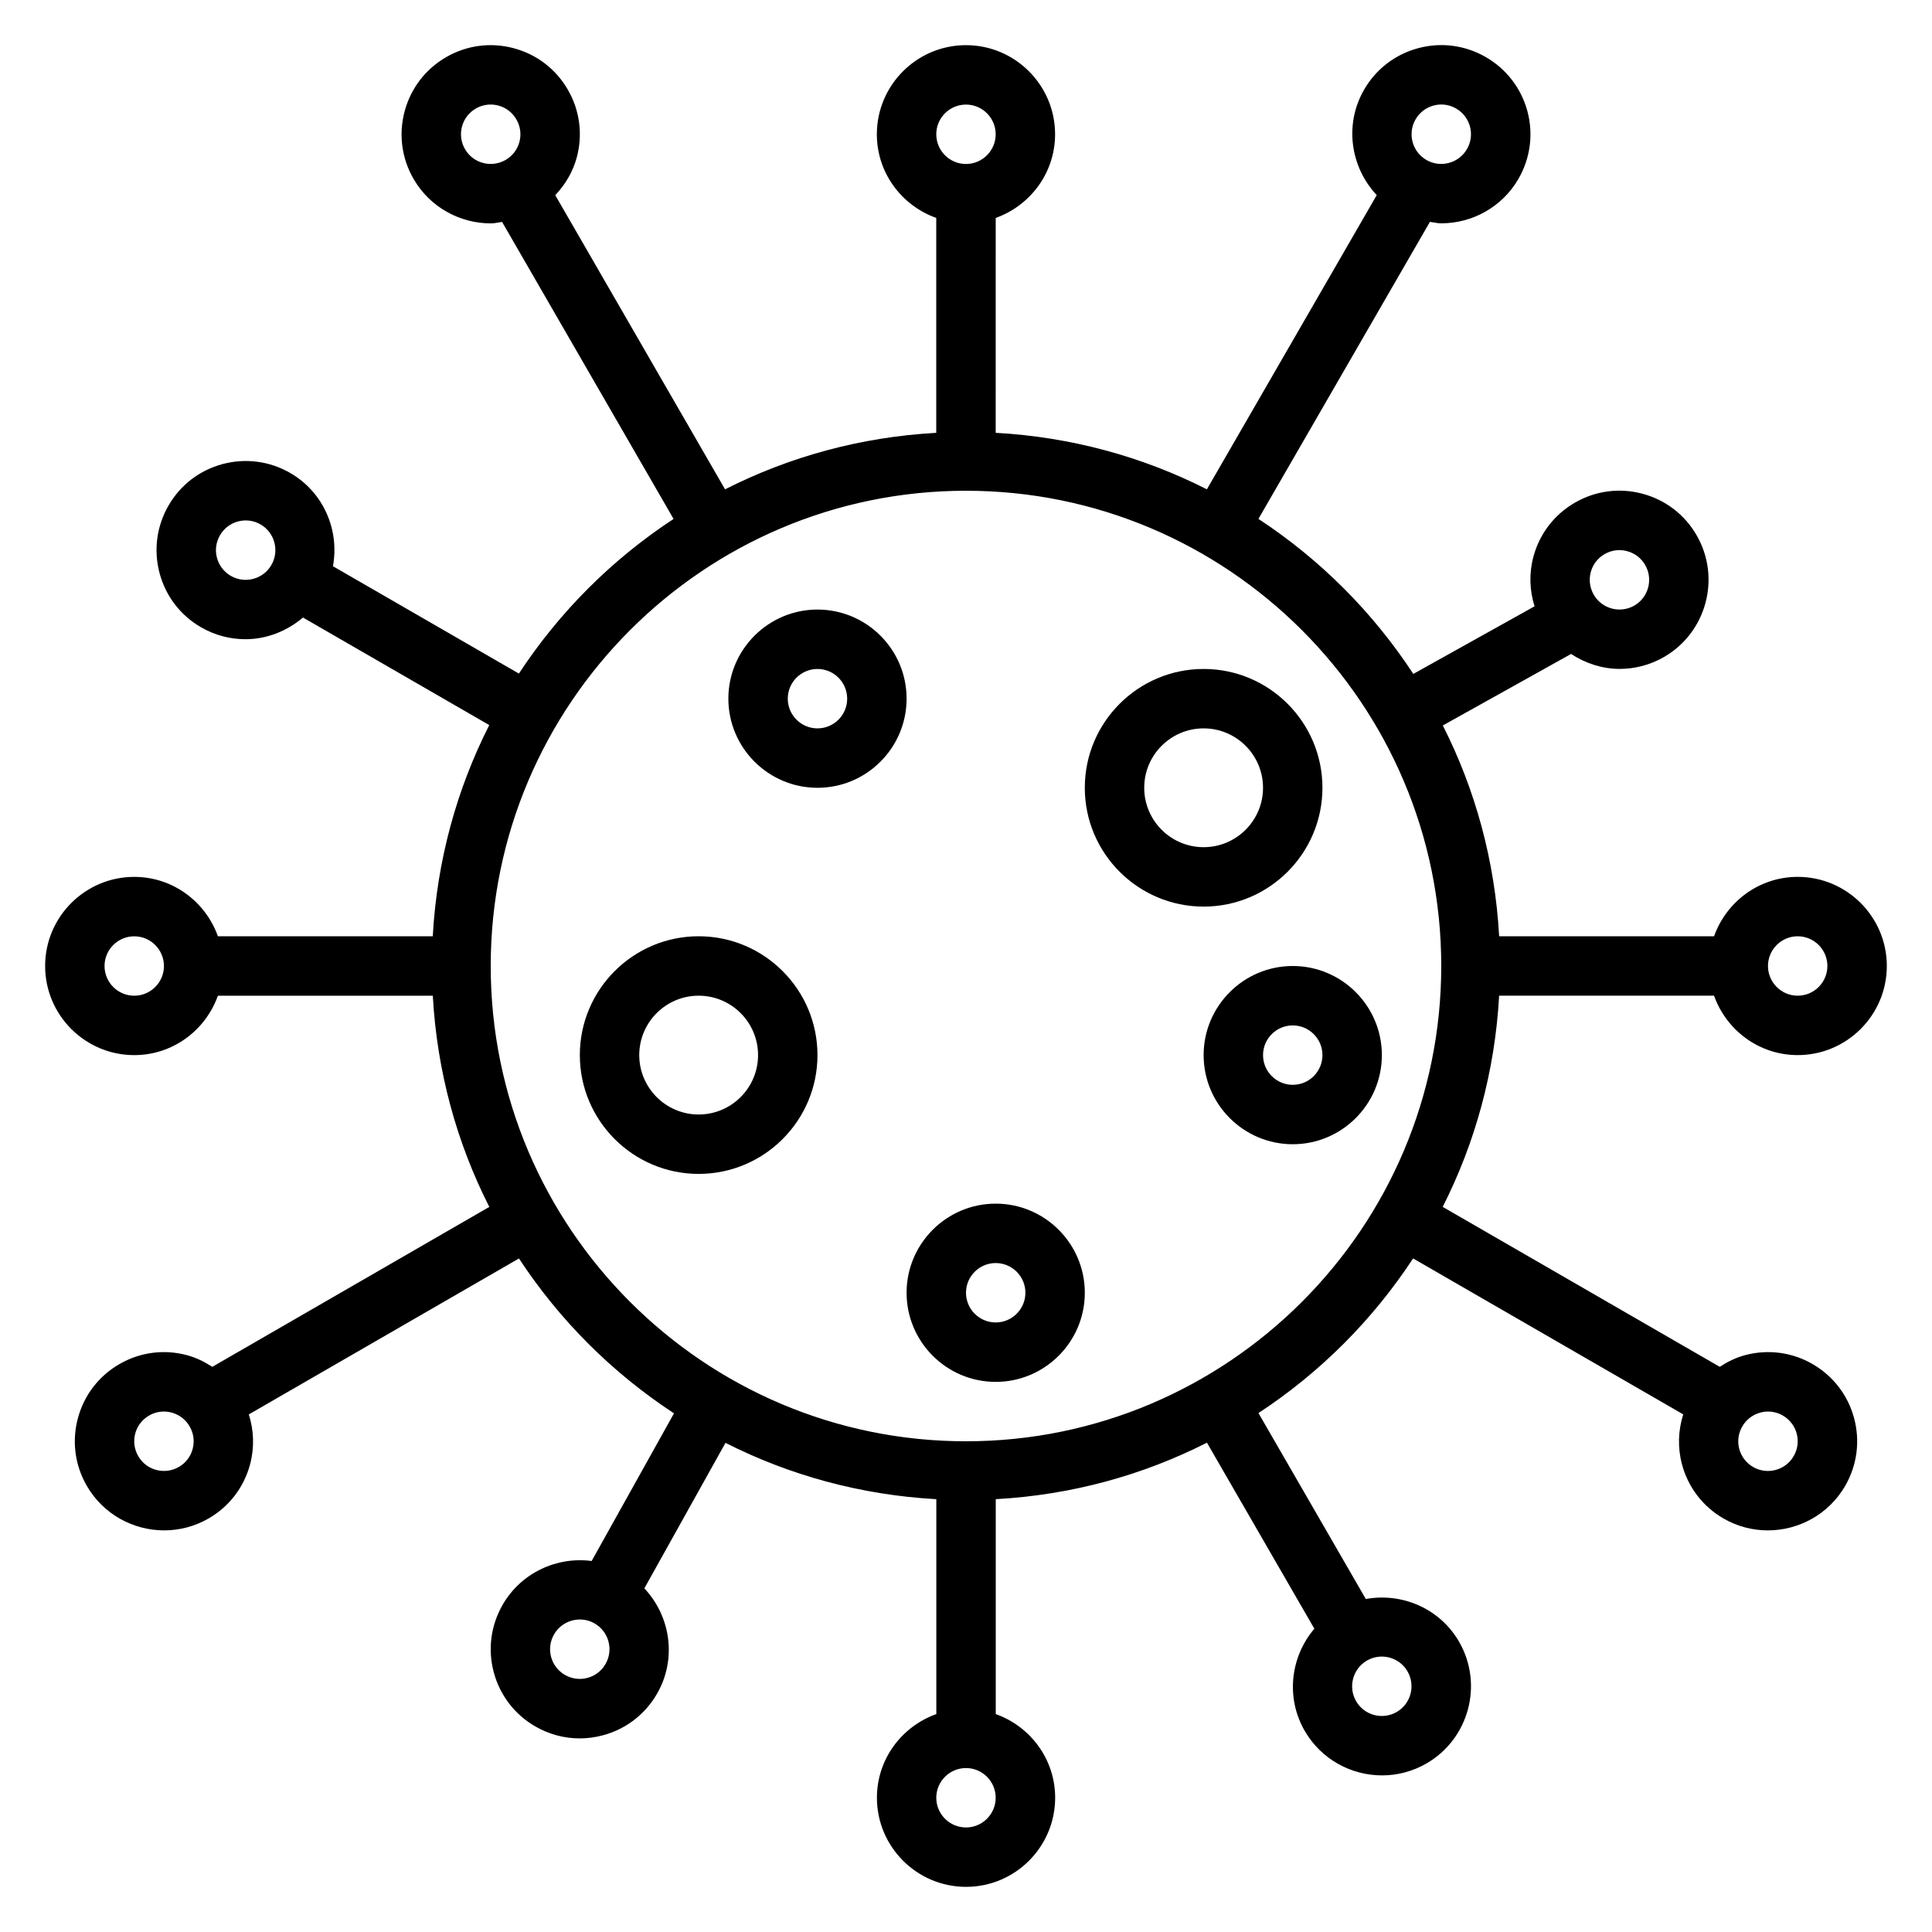
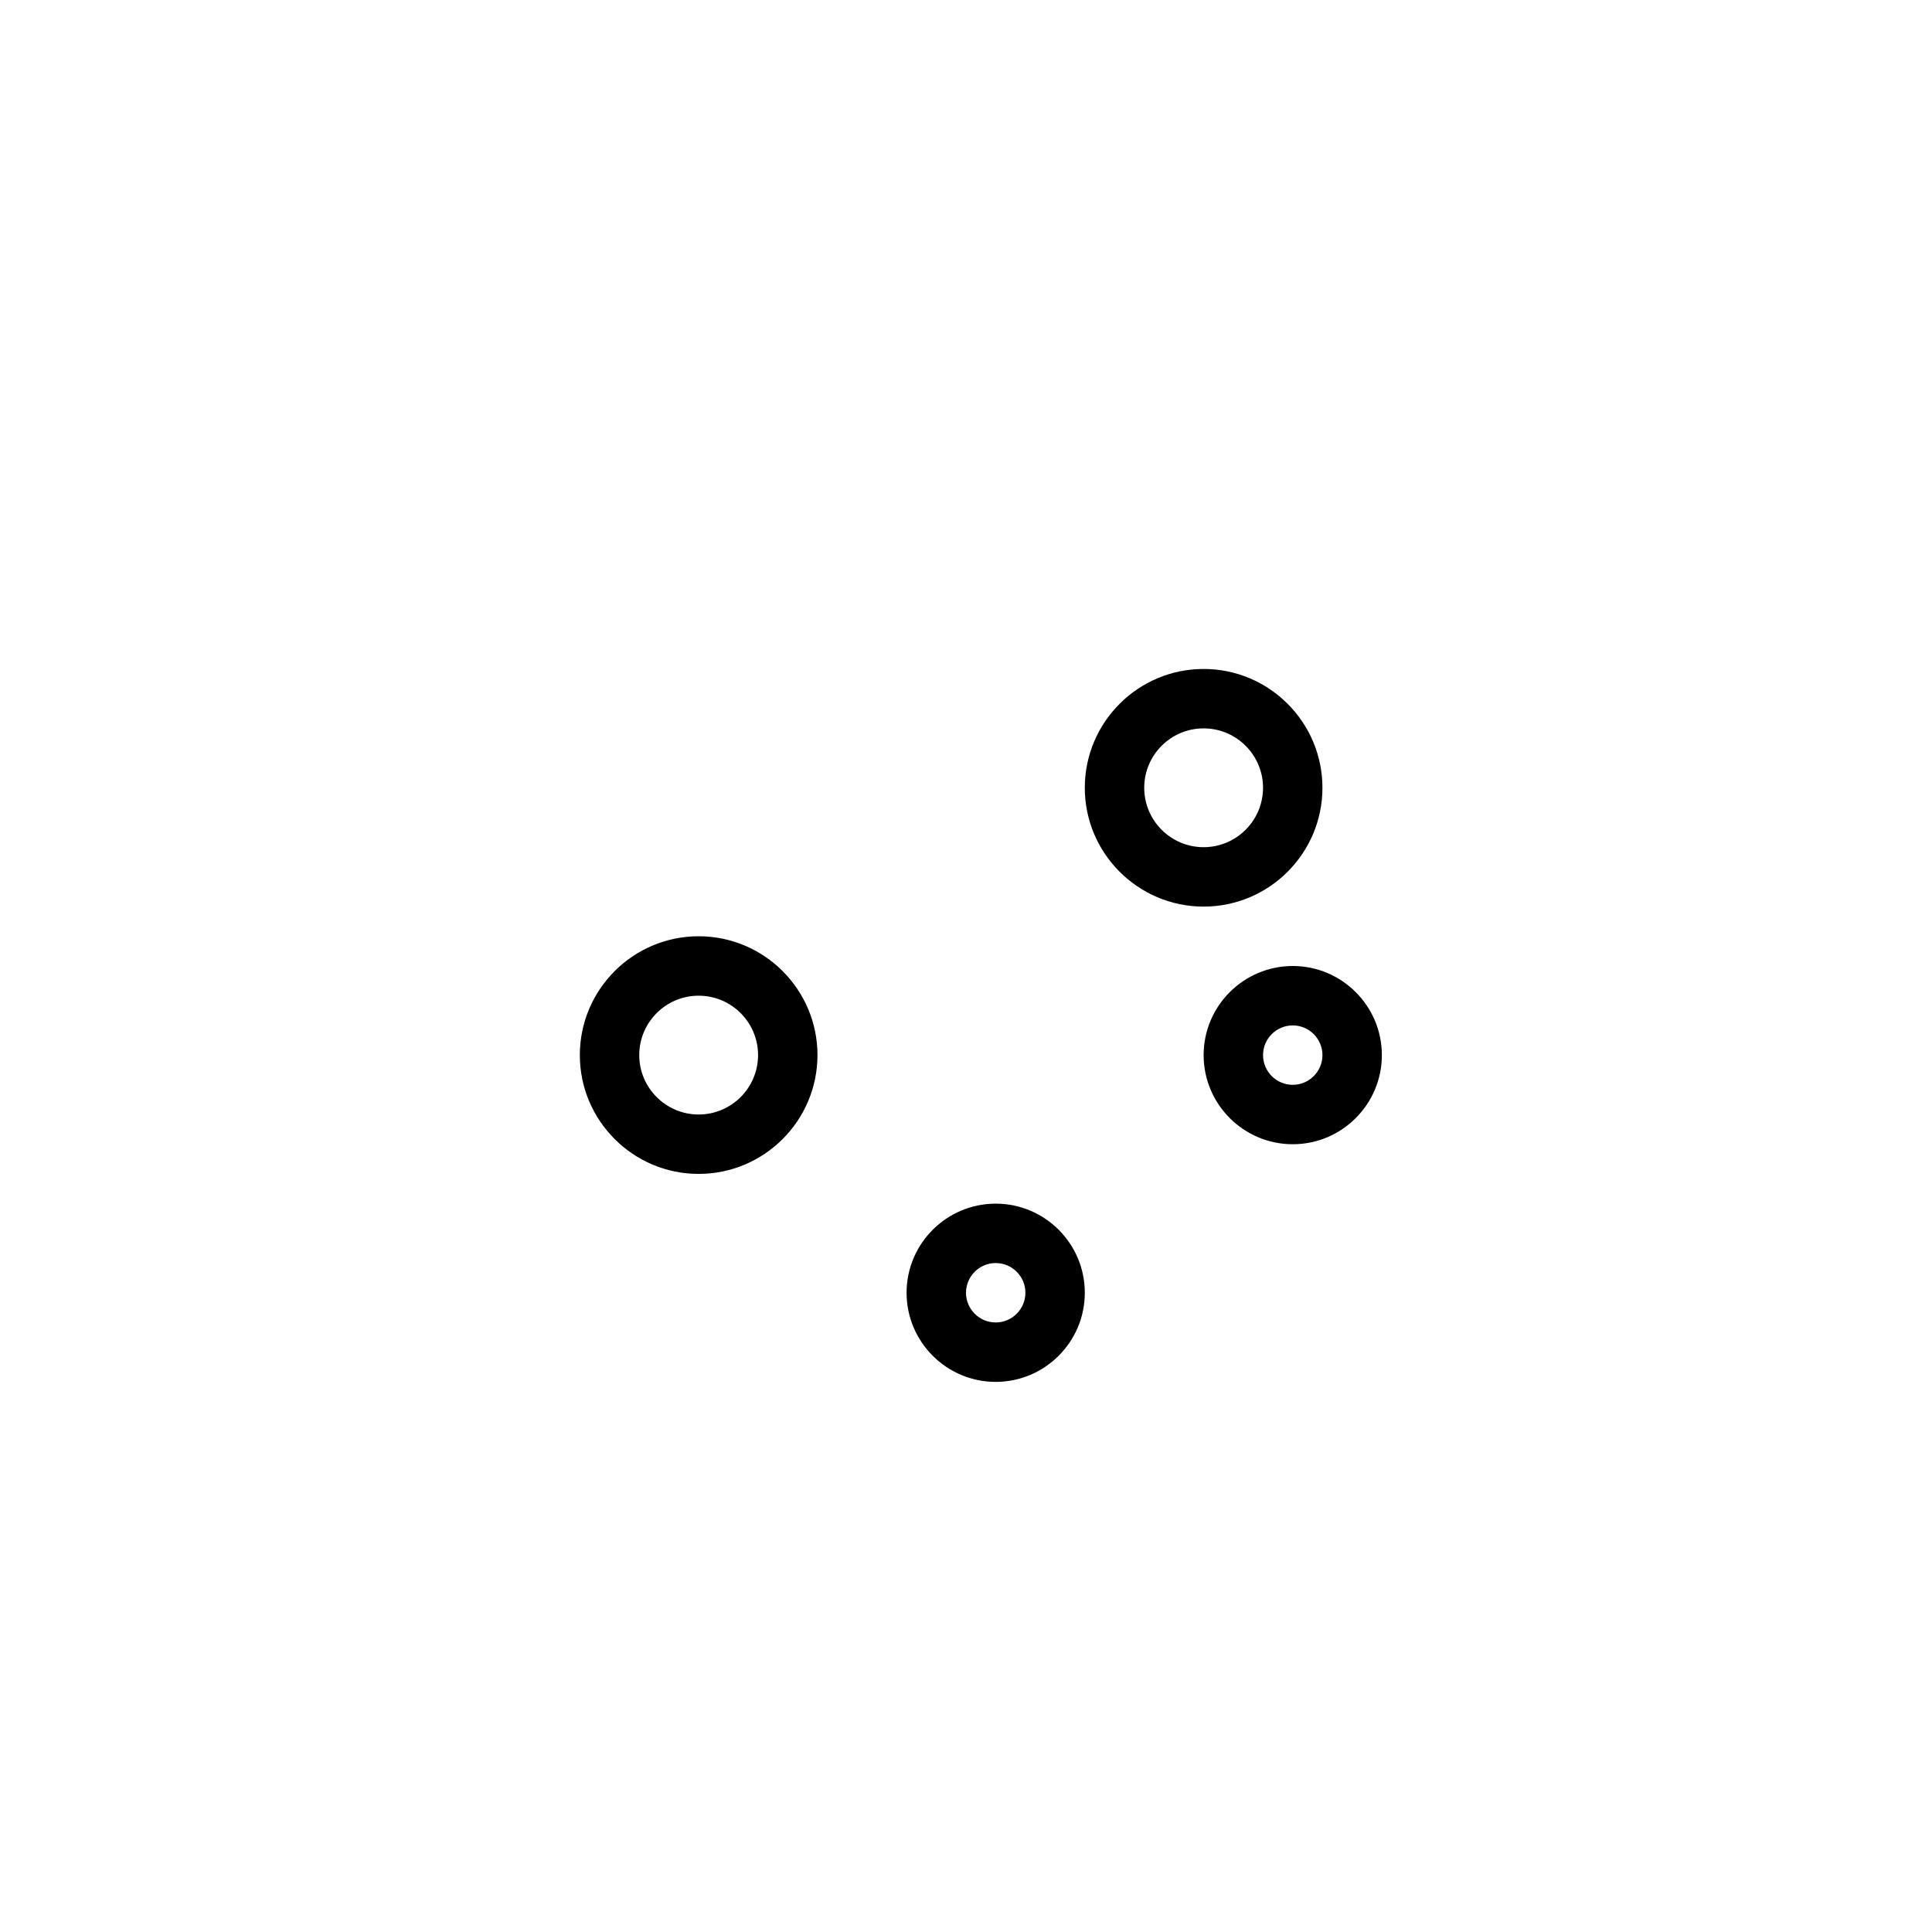
<svg xmlns="http://www.w3.org/2000/svg" fill="#000000" width="800px" height="800px" version="1.1" viewBox="144 144 512 512">
  <g>
-     <path d="m541.29 407.87h56.953c3.258 9.141 11.918 15.742 22.168 15.742 13.02 0 23.617-10.598 23.617-23.617 0-13.02-10.598-23.617-23.617-23.617-10.25 0-18.91 6.606-22.168 15.742h-56.953c-1.109-20.012-6.328-38.902-14.926-55.867l33.984-18.949c3.848 2.504 8.289 3.961 12.871 3.961 4 0 8.055-1.016 11.77-3.156 11.273-6.519 15.145-20.996 8.637-32.258-3.148-5.465-8.242-9.375-14.336-11.004-6.102-1.637-12.461-0.797-17.918 2.356-5.465 3.156-9.367 8.242-11.004 14.344-1.172 4.383-1.023 8.902 0.309 13.129l-32.133 17.918c-10.715-16.359-24.695-30.355-41.043-41.086l45.445-78.711c0.992 0.125 1.977 0.387 2.969 0.387 8.172 0 16.129-4.234 20.5-11.801 3.148-5.465 3.992-11.832 2.363-17.926-1.656-6.086-5.559-11.18-11.023-14.328-5.457-3.156-11.816-4-17.918-2.363-6.094 1.629-11.188 5.543-14.336 11.004-5.328 9.227-3.606 20.539 3.352 27.938l-45.012 77.965c-16.988-8.621-35.922-13.863-55.969-14.973l0.004-56.949c9.133-3.258 15.734-11.918 15.734-22.168 0-13.02-10.598-23.617-23.617-23.617-13.02 0-23.617 10.598-23.617 23.617 0 10.25 6.606 18.91 15.742 22.168v56.953c-20.051 1.109-38.98 6.344-55.969 14.973l-45-77.957c2.66-2.809 4.676-6.18 5.707-10.02 1.629-6.094 0.797-12.461-2.363-17.918-3.148-5.465-8.242-9.375-14.336-11.004s-12.453-0.797-17.918 2.363c-5.465 3.156-9.367 8.25-11.004 14.344-1.629 6.094-0.797 12.461 2.363 17.926 4.363 7.551 12.32 11.789 20.484 11.789 0.992 0 1.984-0.262 2.977-0.387l45.445 78.711c-16.32 10.707-30.277 24.672-40.988 40.98l-49.277-28.449c1.746-9.547-2.449-19.594-11.328-24.711-5.457-3.148-11.816-3.992-17.918-2.363-6.098 1.633-11.18 5.539-14.336 11-3.148 5.465-3.992 11.824-2.363 17.926 1.629 6.094 5.535 11.188 10.996 14.336 3.715 2.141 7.762 3.156 11.762 3.156 5.566 0 10.941-2.102 15.242-5.746l49.367 28.504c-8.621 16.988-13.863 35.922-14.973 55.969h-56.941c-3.258-9.137-11.918-15.742-22.168-15.742-13.02 0-23.617 10.598-23.617 23.617s10.598 23.617 23.617 23.617c10.25 0 18.91-6.606 22.168-15.742h56.953c1.109 20.051 6.344 38.98 14.973 55.969l-73.406 42.383c-2.055-1.332-4.266-2.434-6.699-3.086-6.102-1.637-12.461-0.797-17.918 2.356-5.465 3.156-9.367 8.242-11.004 14.344-1.629 6.094-0.797 12.461 2.363 17.926 4.375 7.566 12.328 11.801 20.5 11.801 4.008 0 8.055-1.016 11.77-3.156 5.465-3.148 9.367-8.242 10.996-14.336 1.18-4.426 1.023-8.98-0.332-13.242l71.59-41.328c10.73 16.352 24.727 30.332 41.086 41.043l-21.82 39.133c-9.203-1.211-18.656 3.07-23.578 11.578-3.148 5.465-3.992 11.832-2.363 17.926 1.637 6.094 5.543 11.188 11.004 14.336 3.637 2.102 7.676 3.172 11.77 3.172 2.055 0 4.109-0.27 6.148-0.82 6.094-1.629 11.188-5.543 14.336-11.004 5.328-9.227 3.606-20.539-3.352-27.938l21.5-38.559c16.965 8.598 35.855 13.816 55.875 14.926v56.953c-9.141 3.258-15.742 11.918-15.742 22.168 0 13.02 10.598 23.617 23.617 23.617s23.617-10.598 23.617-23.617c0-10.25-6.606-18.91-15.742-22.168v-56.953c20.051-1.109 38.98-6.344 55.969-14.973l28.465 49.301c-6.289 7.391-7.676 18.191-2.559 27.07 4.375 7.566 12.328 11.801 20.5 11.801 4 0 8.055-1.016 11.762-3.156 11.281-6.512 15.16-20.98 8.652-32.258v-0.008c-5.133-8.871-15.168-13.059-24.719-11.32l-28.449-49.277c16.32-10.707 30.277-24.672 40.98-40.98l71.59 41.328c-1.355 4.258-1.512 8.816-0.332 13.242 1.629 6.094 5.535 11.188 10.996 14.344 3.703 2.141 7.75 3.156 11.758 3.156 8.164 0 16.121-4.234 20.5-11.801 3.148-5.465 3.992-11.832 2.363-17.926-1.637-6.094-5.543-11.188-11.004-14.344-5.457-3.156-11.816-3.992-17.918-2.363-2.434 0.652-4.644 1.754-6.691 3.086l-73.414-42.383c8.609-16.984 13.844-35.914 14.953-55.965zm24.277-112.25c0.543-2.031 1.852-3.731 3.676-4.777 1.211-0.699 2.559-1.055 3.922-1.055 0.684 0 1.379 0.094 2.055 0.277 2.031 0.543 3.723 1.844 4.769 3.668 2.172 3.754 0.883 8.582-2.875 10.754-3.762 2.156-8.59 0.875-10.754-2.891-1.051-1.828-1.328-3.945-0.793-5.977zm-46.43-119.98c1.055-1.828 2.746-3.125 4.769-3.668 0.676-0.18 1.371-0.277 2.055-0.277 1.363 0 2.707 0.355 3.922 1.062 1.82 1.047 3.125 2.746 3.676 4.777 0.535 2.035 0.262 4.152-0.793 5.973-2.164 3.762-7.023 5.047-10.746 2.891-3.769-2.176-5.062-7-2.883-10.758zm-251.91 7.875c-1.055-1.82-1.332-3.938-0.797-5.969 0.543-2.031 1.852-3.731 3.676-4.785 1.215-0.703 2.551-1.055 3.922-1.055 0.684 0 1.371 0.086 2.055 0.27 2.031 0.543 3.723 1.852 4.769 3.676 1.055 1.82 1.34 3.938 0.797 5.969-0.547 2.027-1.852 3.727-3.672 4.773-3.785 2.172-8.594 0.875-10.75-2.879zm-51.305 110.21c-2.156 3.754-6.977 5.07-10.754 2.883-1.82-1.047-3.117-2.746-3.668-4.777-0.551-2.035-0.258-4.16 0.797-5.977 1.055-1.82 2.746-3.117 4.769-3.66 2.031-0.543 4.156-0.277 5.977 0.777 3.762 2.172 5.055 6.992 2.879 10.754zm-20.867 234.26c-0.543 2.031-1.844 3.731-3.668 4.777-3.777 2.172-8.605 0.875-10.754-2.883-1.055-1.82-1.332-3.938-0.797-5.969 0.543-2.031 1.852-3.731 3.676-4.777 1.215-0.703 2.562-1.059 3.922-1.059 0.684 0 1.379 0.094 2.055 0.277 2.031 0.543 3.723 1.844 4.769 3.668 1.055 1.809 1.34 3.934 0.797 5.965zm109.41 57.004c-1.055 1.828-2.746 3.125-4.769 3.668-2.016 0.543-4.141 0.27-5.977-0.789-1.82-1.047-3.125-2.746-3.676-4.777-0.535-2.031-0.262-4.148 0.797-5.969 1.457-2.527 4.109-3.938 6.832-3.938 1.34 0 2.684 0.34 3.914 1.047 3.766 2.176 5.059 7 2.879 10.758zm212.55 1.961c2.164 3.762 0.875 8.582-2.883 10.754-3.769 2.164-8.598 0.875-10.754-2.883-2.164-3.762-0.875-8.59 2.883-10.754 1.234-0.715 2.59-1.055 3.922-1.055 2.731 0 5.383 1.41 6.832 3.938zm95.535-68.875c1.371 0 2.707 0.355 3.922 1.055 1.82 1.055 3.125 2.754 3.676 4.785 0.535 2.031 0.258 4.152-0.797 5.969-2.156 3.754-6.984 5.055-10.754 2.891-1.82-1.055-3.117-2.754-3.668-4.777s-0.262-4.148 0.797-5.977c1.055-1.82 2.746-3.117 4.769-3.668 0.684-0.191 1.371-0.277 2.055-0.277zm7.856-125.95c4.344 0 7.871 3.535 7.871 7.871 0 4.336-3.527 7.871-7.871 7.871s-7.871-3.535-7.871-7.871c0-4.336 3.527-7.871 7.871-7.871zm-220.41-220.41c4.344 0 7.871 3.535 7.871 7.871 0 4.336-3.527 7.871-7.871 7.871s-7.871-3.535-7.871-7.871c-0.004-4.336 3.523-7.871 7.871-7.871zm-220.42 236.16c-4.344 0-7.871-3.535-7.871-7.871s3.527-7.871 7.871-7.871 7.871 3.535 7.871 7.871-3.527 7.871-7.871 7.871zm220.42 220.42c-4.344 0-7.871-3.535-7.871-7.871 0-4.336 3.527-7.871 7.871-7.871s7.871 3.535 7.871 7.871c0 4.336-3.527 7.871-7.871 7.871zm0-102.34c-69.445 0-125.95-56.504-125.95-125.95 0-69.445 56.504-125.95 125.95-125.95 69.445 0 125.95 56.504 125.95 125.95-0.004 69.449-56.508 125.95-125.95 125.95z" />
    <path d="m494.46 352.77c0-17.367-14.121-31.488-31.488-31.488-17.367 0-31.488 14.121-31.488 31.488s14.121 31.488 31.488 31.488c17.367 0 31.488-14.121 31.488-31.488zm-47.23 0c0-8.684 7.062-15.742 15.742-15.742 8.684 0 15.742 7.062 15.742 15.742 0 8.684-7.062 15.742-15.742 15.742-8.68 0.004-15.742-7.059-15.742-15.742z" />
    <path d="m329.15 392.12c-17.367 0-31.488 14.121-31.488 31.488 0 17.367 14.121 31.488 31.488 31.488 17.367 0 31.488-14.121 31.488-31.488 0-17.363-14.121-31.488-31.488-31.488zm0 47.234c-8.684 0-15.742-7.062-15.742-15.742 0-8.684 7.062-15.742 15.742-15.742 8.684 0 15.742 7.062 15.742 15.742 0.004 8.68-7.059 15.742-15.742 15.742z" />
-     <path d="m360.64 305.54c-13.02 0-23.617 10.598-23.617 23.617 0 13.02 10.598 23.617 23.617 23.617s23.617-10.598 23.617-23.617c0-13.023-10.594-23.617-23.617-23.617zm0 31.488c-4.344 0-7.871-3.535-7.871-7.871 0-4.336 3.527-7.871 7.871-7.871s7.871 3.535 7.871 7.871c0.004 4.336-3.523 7.871-7.871 7.871z" />
    <path d="m407.87 462.98c-13.02 0-23.617 10.598-23.617 23.617s10.598 23.617 23.617 23.617c13.02 0 23.617-10.598 23.617-23.617 0-13.023-10.598-23.617-23.617-23.617zm0 31.484c-4.344 0-7.871-3.535-7.871-7.871 0-4.336 3.527-7.871 7.871-7.871s7.871 3.535 7.871 7.871c0 4.34-3.527 7.871-7.871 7.871z" />
    <path d="m486.59 400c-13.02 0-23.617 10.598-23.617 23.617 0 13.02 10.598 23.617 23.617 23.617 13.02 0 23.617-10.598 23.617-23.617 0-13.023-10.598-23.617-23.617-23.617zm0 31.488c-4.344 0-7.871-3.535-7.871-7.871 0-4.336 3.527-7.871 7.871-7.871s7.871 3.535 7.871 7.871c0 4.336-3.523 7.871-7.871 7.871z" />
  </g>
</svg>